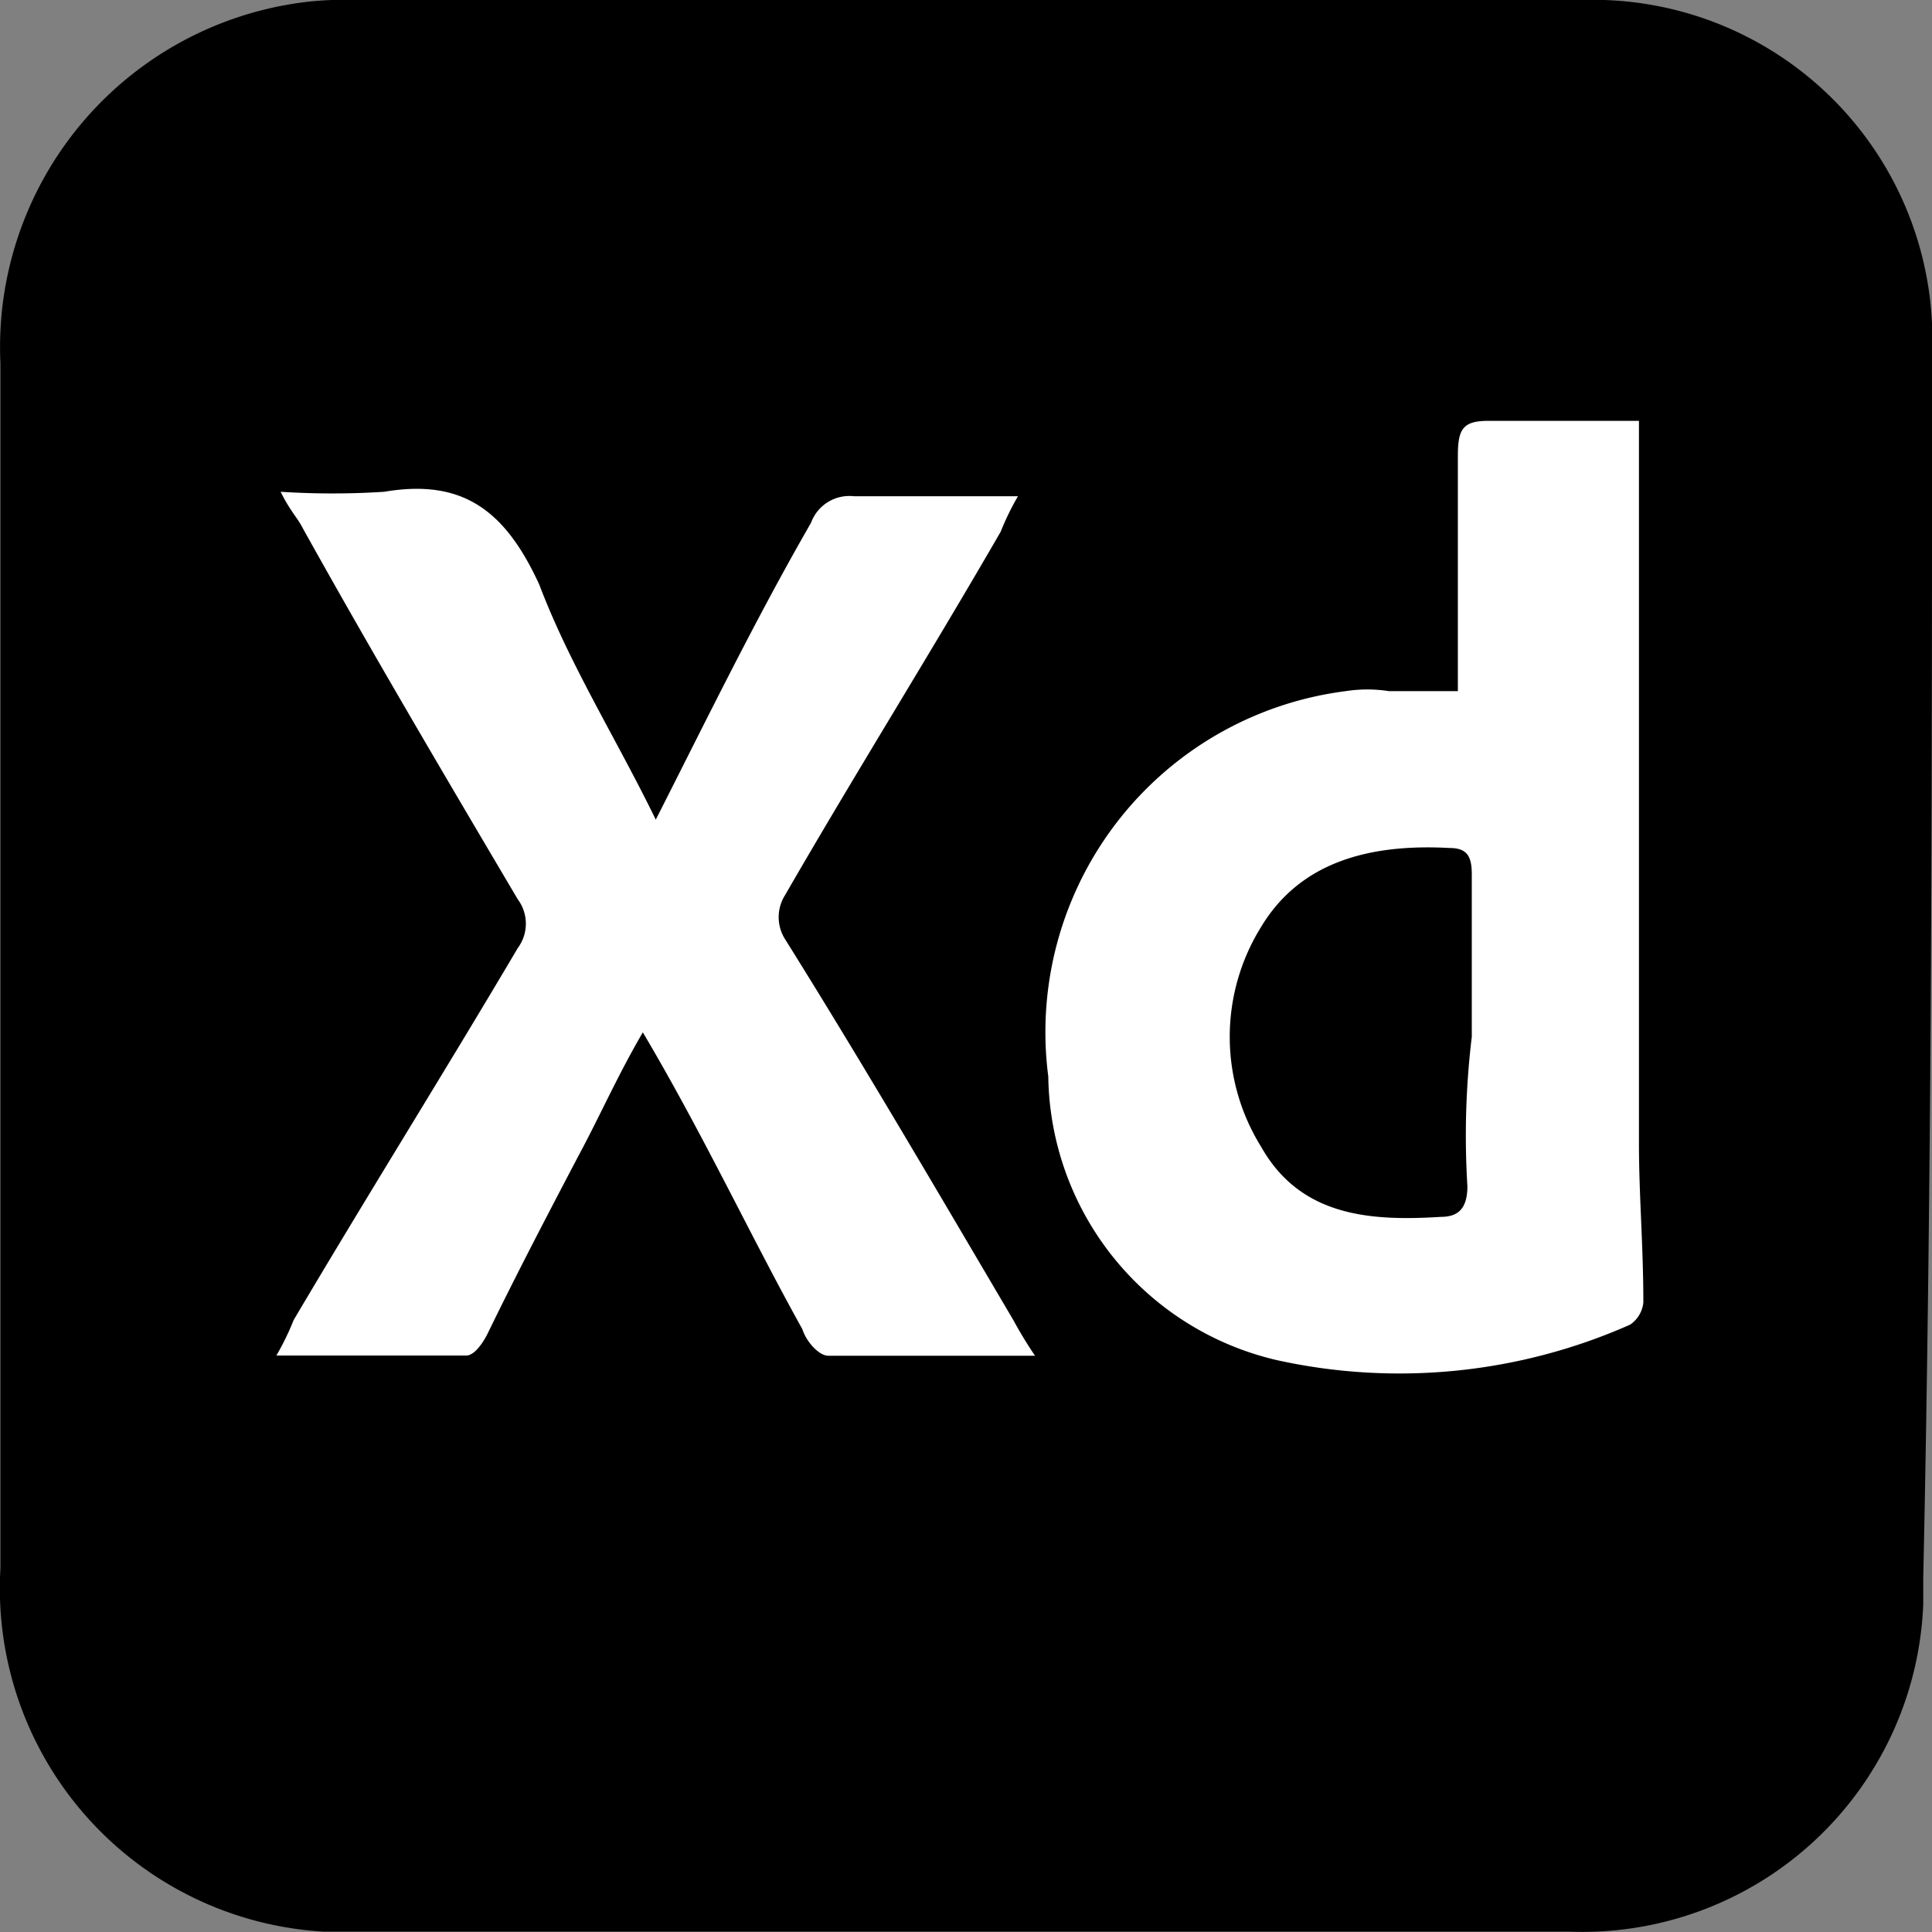
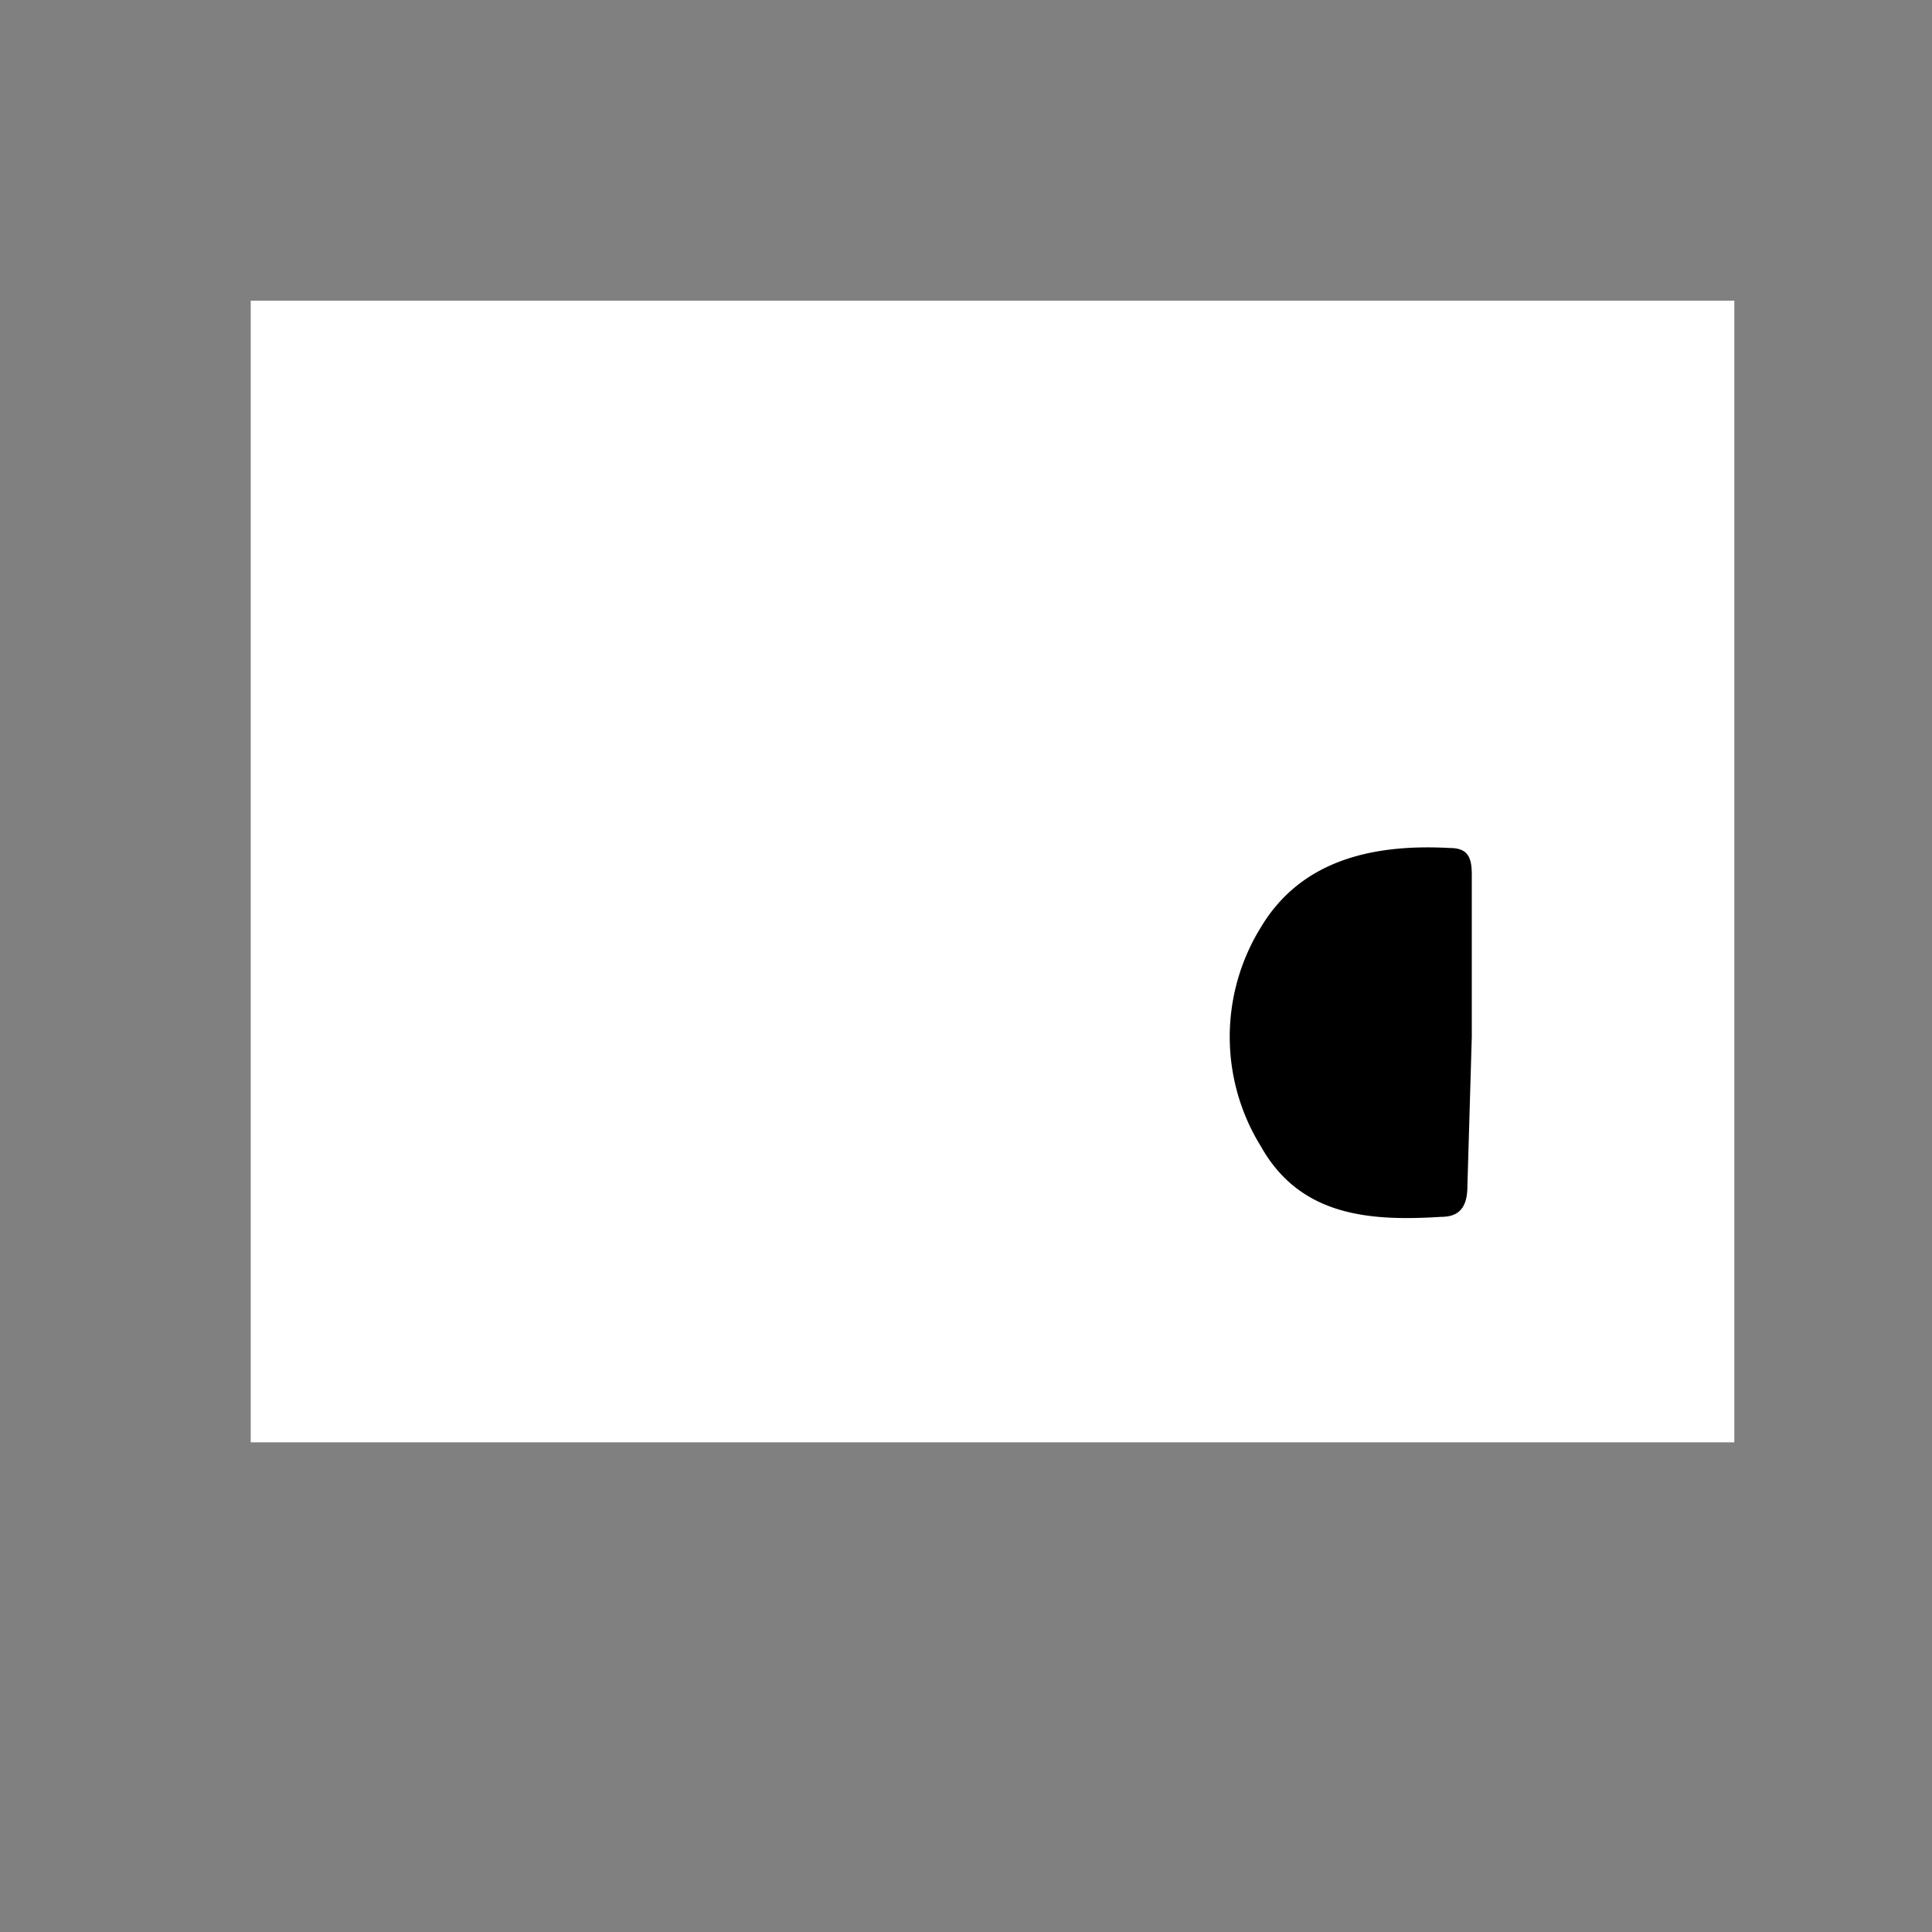
<svg xmlns="http://www.w3.org/2000/svg" width="44" height="44" viewBox="0 0 44 44">
  <rect x="0" y="0" width="44" height="44" fill="#808080" stroke="none" />
  <g id="Group_84" data-name="Group 84" transform="translate(-1004 -2670.468)">
    <rect id="Rectangle_1" data-name="Rectangle 1" width="33.788" height="26" transform="translate(1009.71 2677.316)" fill="#fff" />
    <g id="Group_15213_00000160888351655208948760000015781632936625282477_" transform="translate(1004 2670.468)">
      <g id="Group_12" data-name="Group 12" transform="translate(0)">
-         <path id="Path_14071_00000027563032805868552540000018338399078915562123_" d="M36.626,208.7H8.151a7.236,7.236,0,0,0-1.473.1A7.916,7.916,0,0,0,.1,216.974v27.444a7.83,7.83,0,0,0,7.364,8.274H35.84a7.769,7.769,0,0,0,8.051-7.466v-.605c.2-9.283.2-18.666.2-27.848A7.73,7.73,0,0,0,36.626,208.7ZM11.882,229.182c-1.669-2.825-3.338-5.65-4.909-8.475-.1-.2-.295-.4-.491-.807a18.363,18.363,0,0,0,2.357,0c1.767-.3,2.749.4,3.535,2.119.687,1.816,1.767,3.531,2.651,5.348,1.178-2.321,2.258-4.54,3.535-6.76a.93.93,0,0,1,.982-.605h3.731a6.017,6.017,0,0,0-.393.807c-1.571,2.724-3.338,5.549-4.909,8.274a.938.938,0,0,0,0,1.009c1.767,2.825,3.535,5.852,5.2,8.677a9.352,9.352,0,0,0,.491.807H18.952c-.2,0-.491-.3-.589-.605-1.178-2.119-2.258-4.44-3.633-6.76-.589,1.009-.982,1.917-1.473,2.825-.687,1.312-1.375,2.623-2.062,4.036-.1.2-.295.5-.491.5H6.384a6.017,6.017,0,0,0,.393-.807c1.669-2.825,3.437-5.65,5.106-8.475A.928.928,0,0,0,11.882,229.182Zm25.333,9.686a12.967,12.967,0,0,1-8.051.807,6.728,6.728,0,0,1-5.2-6.457,7.829,7.829,0,0,1,6.775-8.778,3.2,3.2,0,0,1,.982,0h1.571v-5.348c0-.605.1-.807.687-.807h3.437v16.446c0,1.211.1,2.321.1,3.632A.693.693,0,0,1,37.215,238.868Z" transform="translate(-0.09 -208.7)" />
-         <path id="Path_14072_00000085958328223278257470000017356105304561071254_" d="M34.1,235.5c0,.5-.2.7-.6.7-1.6.1-3.2,0-4.1-1.6a4.742,4.742,0,0,1,0-5c.9-1.5,2.5-1.9,4.3-1.8.4,0,.5.2.5.6v3.7A18.745,18.745,0,0,0,34.1,235.5Z" transform="translate(-0.681 -208.487)" />
+         <path id="Path_14072_00000085958328223278257470000017356105304561071254_" d="M34.1,235.5c0,.5-.2.7-.6.7-1.6.1-3.2,0-4.1-1.6a4.742,4.742,0,0,1,0-5c.9-1.5,2.5-1.9,4.3-1.8.4,0,.5.2.5.6v3.7Z" transform="translate(-0.681 -208.487)" />
      </g>
    </g>
  </g>
</svg>